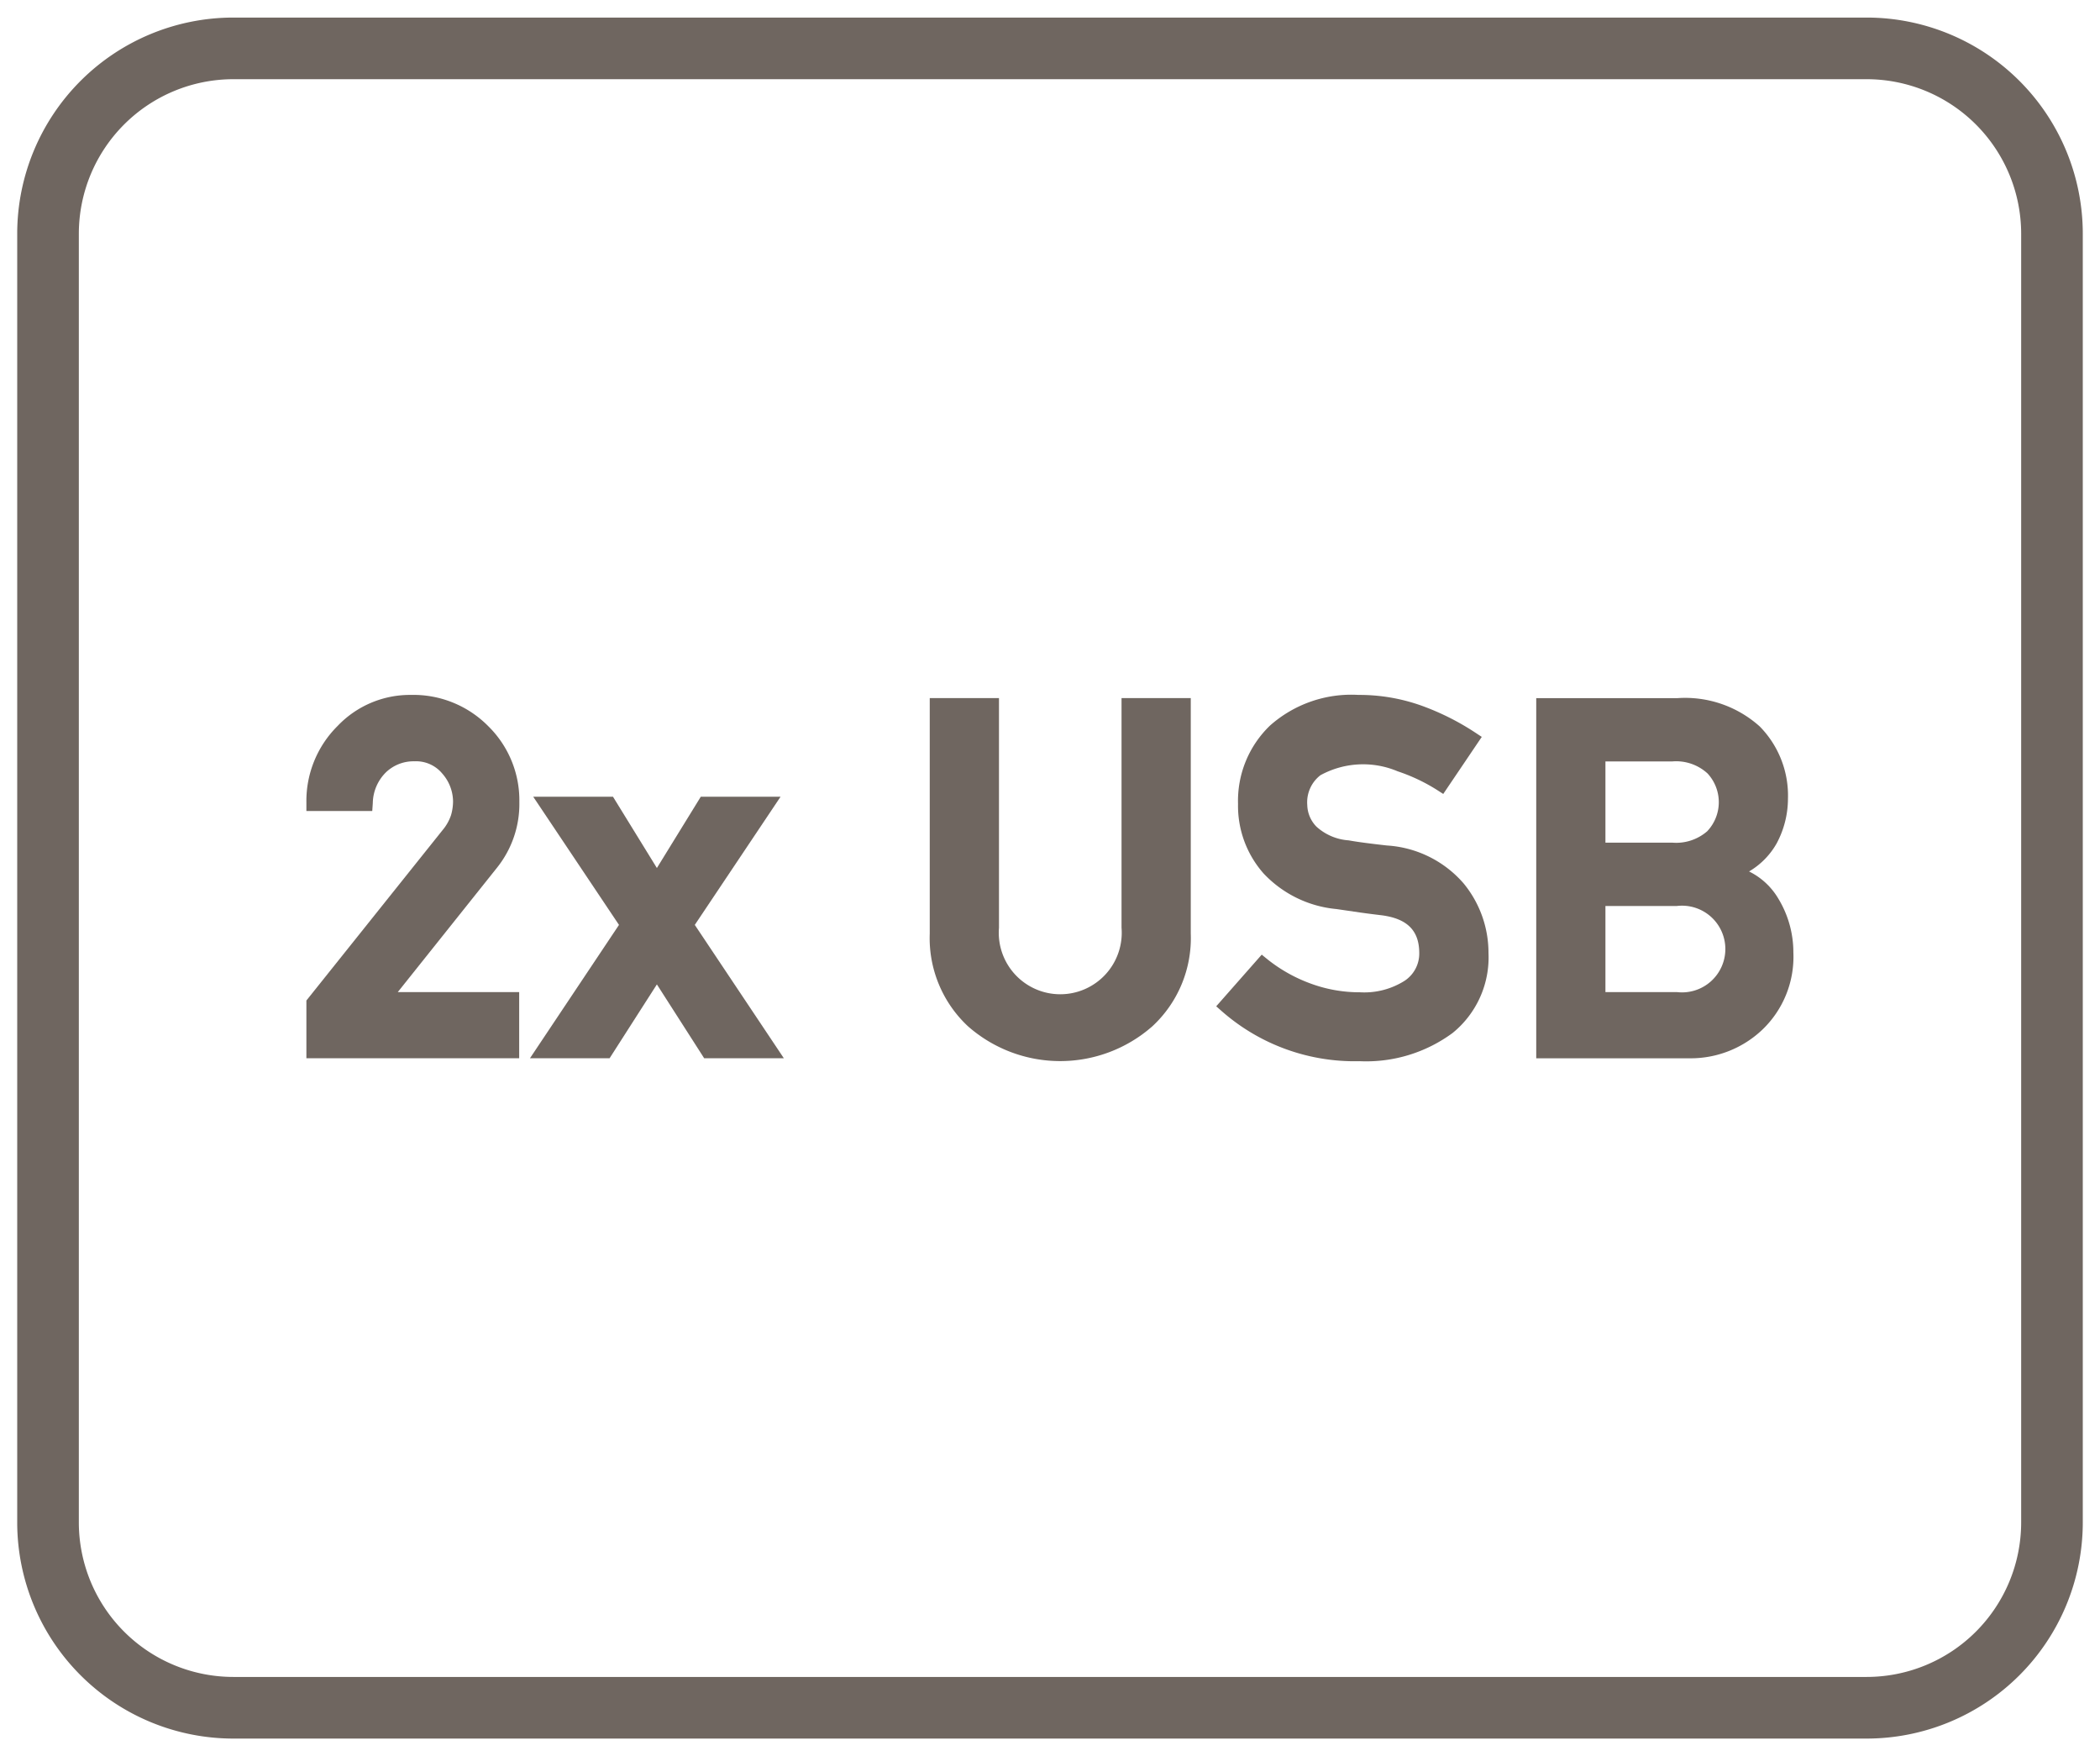
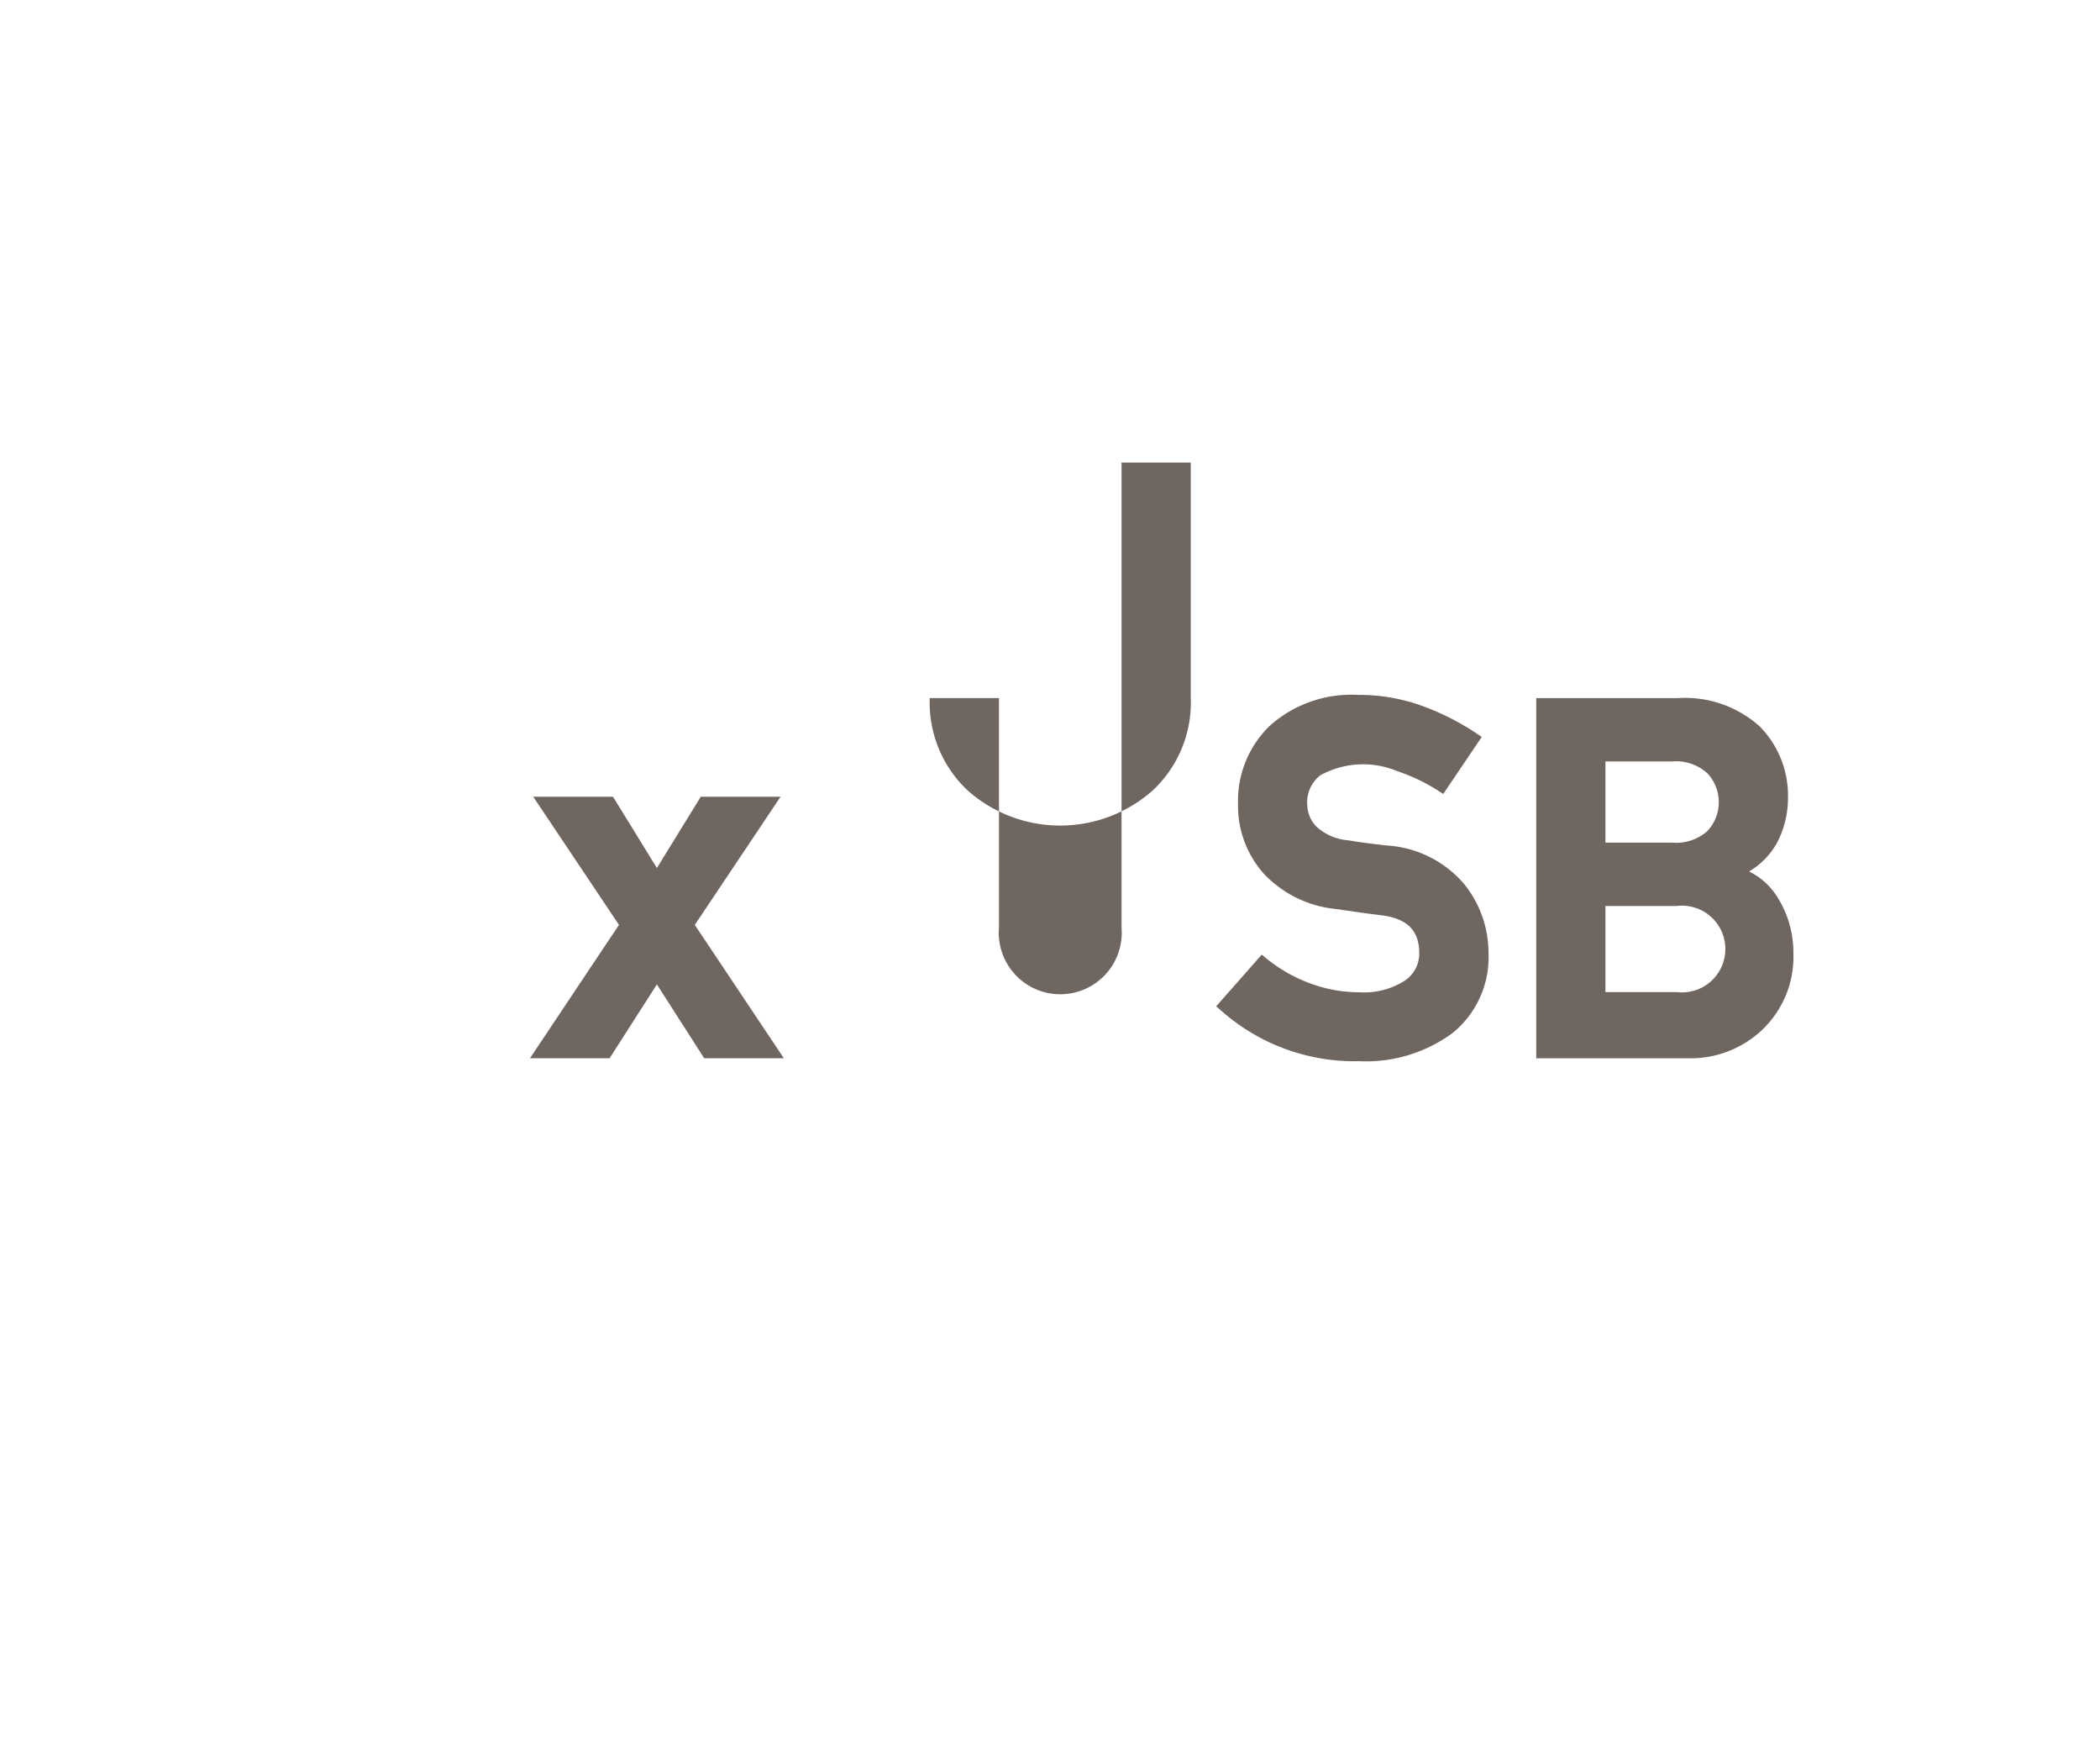
<svg xmlns="http://www.w3.org/2000/svg" id="Layer_1" data-name="Layer 1" viewBox="0 0 61 51">
  <defs>
    <style>.cls-1{fill:#6f6660;}</style>
  </defs>
-   <path class="cls-1" d="M54.22.51H6.78A6.281,6.281,0,0,0,.5,6.78V44.22a6.281,6.281,0,0,0,6.28,6.27H54.22a6.281,6.281,0,0,0,6.28-6.27V6.78A6.281,6.281,0,0,0,54.22.51Zm4.49,43.71a4.49,4.49,0,0,1-4.49,4.48H6.78a4.49,4.49,0,0,1-4.49-4.48V6.78A4.49,4.49,0,0,1,6.78,2.3H54.22a4.49,4.49,0,0,1,4.49,4.48Z" />
-   <path class="cls-1" d="M15.086,23.292a3.019,3.019,0,0,0-.9-2.2,3.057,3.057,0,0,0-2.252-.911,2.9,2.9,0,0,0-2.126.9A3.069,3.069,0,0,0,8.9,23.3v.252h1.913l.016-.233a1.284,1.284,0,0,1,.383-.891,1.158,1.158,0,0,1,.824-.319.988.988,0,0,1,.812.357,1.239,1.239,0,0,1,.312.808,1.458,1.458,0,0,1-.059.4,1.336,1.336,0,0,1-.249.438L8.9,29.056v1.677h6.181V28.812H11.554L14.436,25.2A2.961,2.961,0,0,0,15.086,23.292Z" />
  <polygon class="cls-1" points="22.673 23.138 20.356 23.138 19.081 25.208 17.806 23.138 15.489 23.138 17.98 26.86 15.394 30.733 17.707 30.733 19.081 28.588 20.455 30.733 22.769 30.733 20.182 26.86 22.673 23.138" />
-   <path class="cls-1" d="M32.578,26.942a1.786,1.786,0,1,1-3.56,0V20.273H27.007v6.84a3.5,3.5,0,0,0,1.109,2.69,4.053,4.053,0,0,0,5.359,0,3.49,3.49,0,0,0,1.114-2.69v-6.84H32.578Z" />
+   <path class="cls-1" d="M32.578,26.942a1.786,1.786,0,1,1-3.56,0V20.273H27.007a3.5,3.5,0,0,0,1.109,2.69,4.053,4.053,0,0,0,5.359,0,3.49,3.49,0,0,0,1.114-2.69v-6.84H32.578Z" />
  <path class="cls-1" d="M40.288,24.554c-.24-.027-.454-.053-.638-.077s-.34-.048-.474-.072a1.549,1.549,0,0,1-.938-.4.929.929,0,0,1-.265-.627.993.993,0,0,1,.383-.865A2.58,2.58,0,0,1,40.6,22.4a5.234,5.234,0,0,1,1.123.529l.2.128L43.042,21.4l-.211-.139a7.427,7.427,0,0,0-1.55-.772,5.37,5.37,0,0,0-1.822-.308,3.557,3.557,0,0,0-2.568.89,3.029,3.029,0,0,0-.929,2.272,2.966,2.966,0,0,0,.74,2.021A3.322,3.322,0,0,0,38.823,26.4l.684.1q.3.042.638.082c.737.1,1.081.446,1.081,1.1a.945.945,0,0,1-.424.8,2.192,2.192,0,0,1-1.3.335,4.1,4.1,0,0,1-1.443-.258,4.45,4.45,0,0,1-1.224-.685l-.185-.15-1.322,1.5.188.165a5.841,5.841,0,0,0,3.973,1.429A4.231,4.231,0,0,0,42.193,30a2.825,2.825,0,0,0,1.044-2.328,3.172,3.172,0,0,0-.721-2.015A3.205,3.205,0,0,0,40.288,24.554Z" />
  <path class="cls-1" d="M51.658,26.1a2.02,2.02,0,0,0-.852-.792,2.2,2.2,0,0,0,.8-.812,2.756,2.756,0,0,0,.33-1.3,2.86,2.86,0,0,0-.821-2.1,3.244,3.244,0,0,0-2.382-.822H44.624v10.46h4.454a3.021,3.021,0,0,0,2.115-.832,2.926,2.926,0,0,0,.9-2.241A3,3,0,0,0,51.658,26.1Zm-5.024.211h2.074a1.259,1.259,0,1,1,0,2.5H46.634Zm2.967-2.18a1.374,1.374,0,0,1-1.029.34H46.634V22.113h1.938a1.349,1.349,0,0,1,1.027.348,1.227,1.227,0,0,1,0,1.67Z" />
</svg>